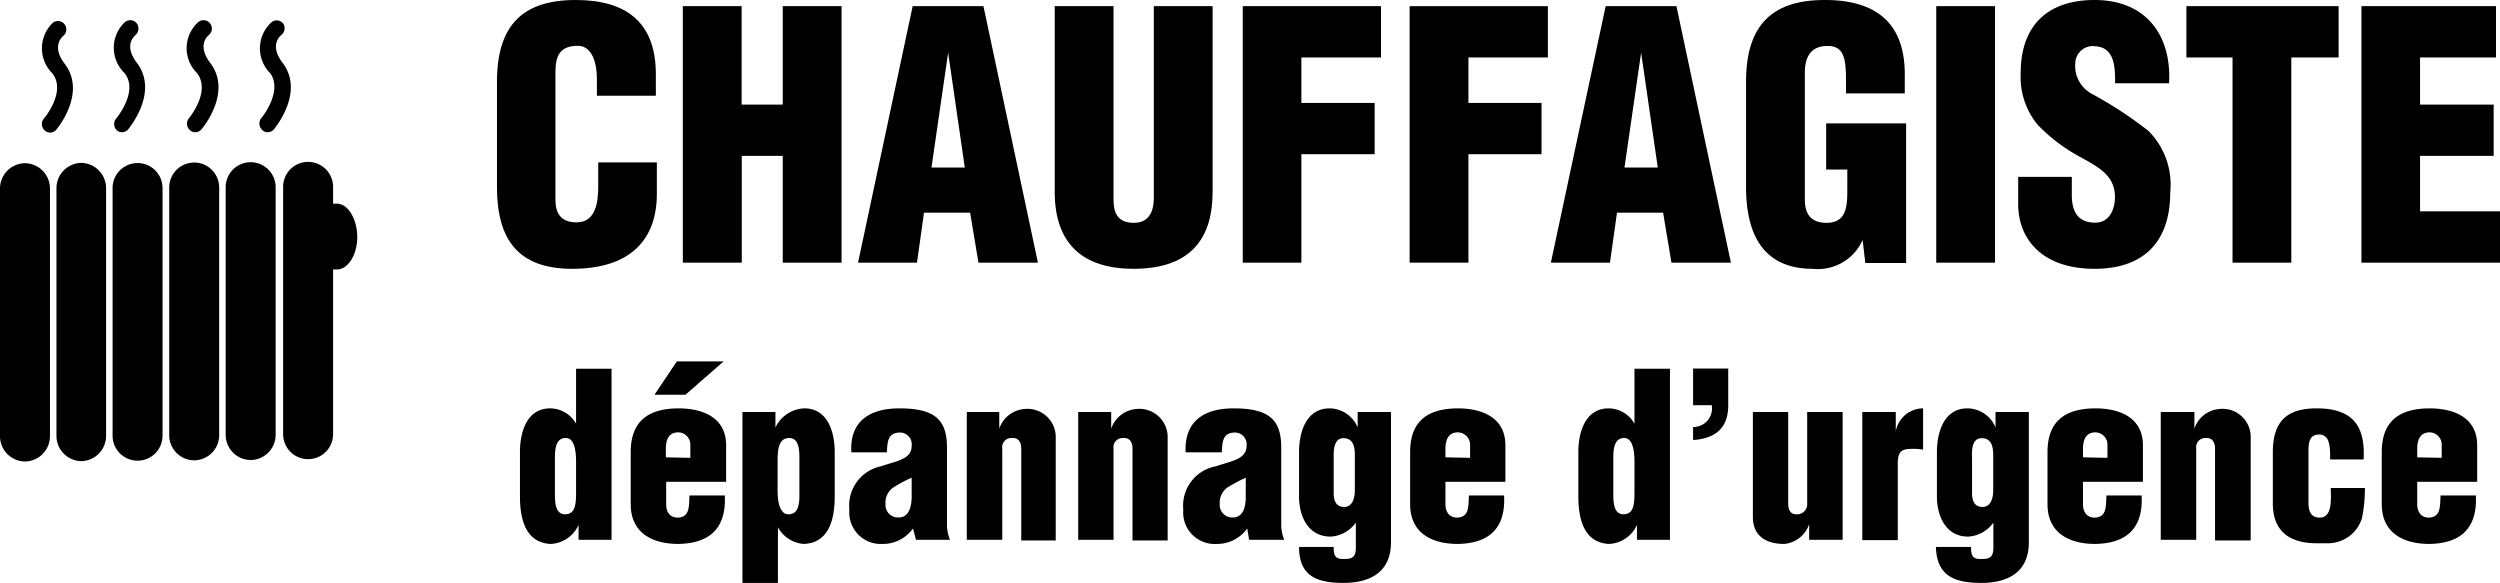
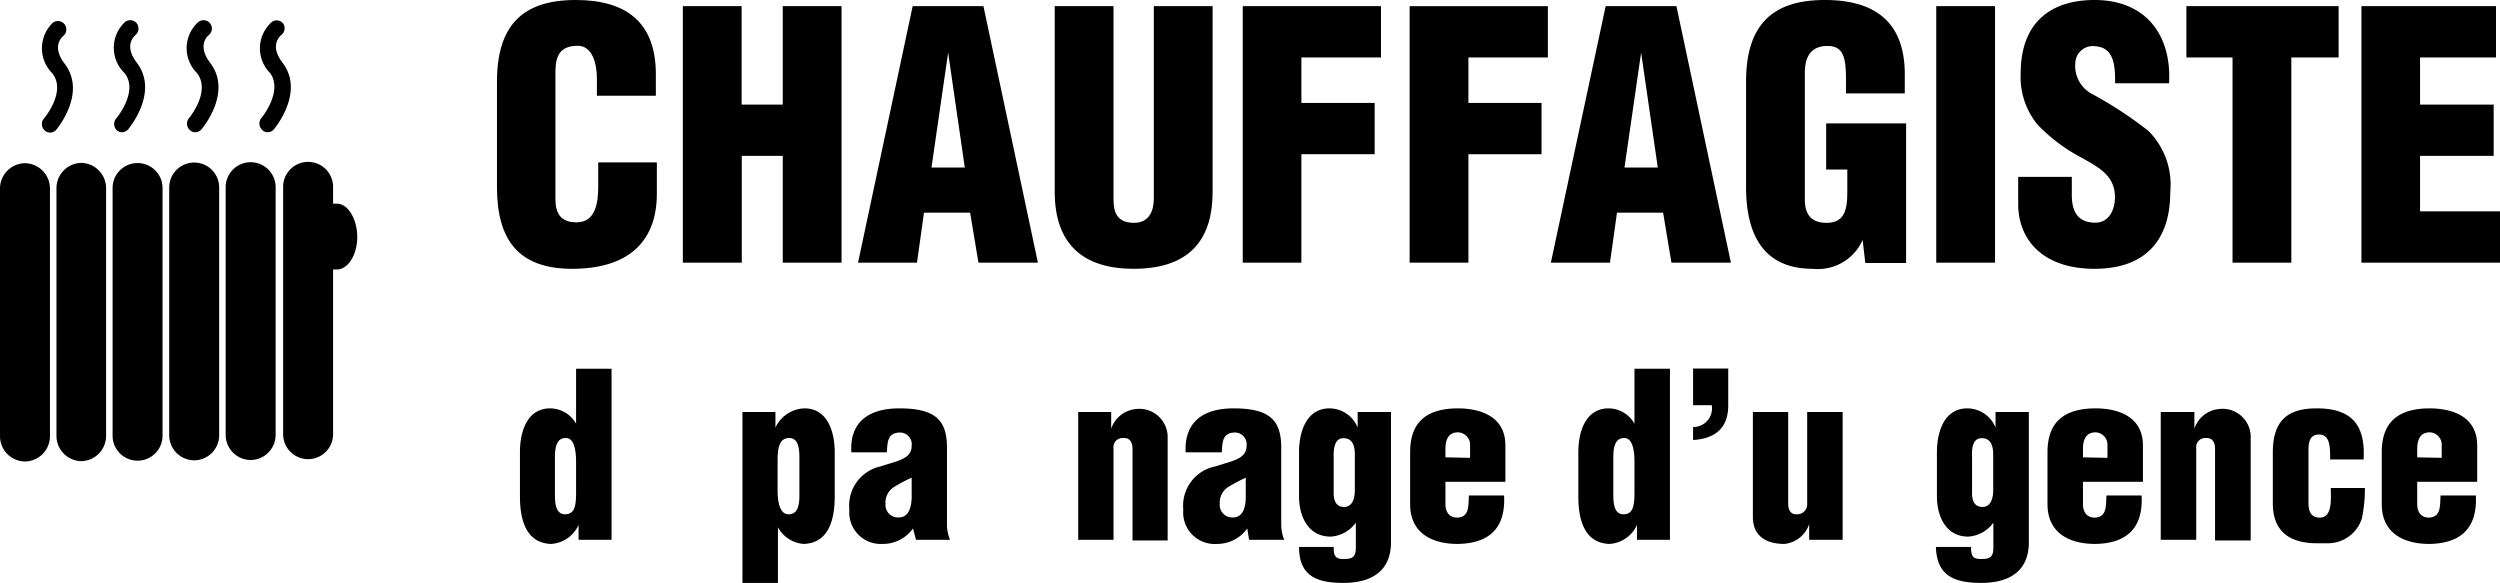
<svg xmlns="http://www.w3.org/2000/svg" id="Layer_1" data-name="Layer 1" viewBox="0 0 150.11 35">
  <g id="upper">
    <path class="cls-1" d="M35.84,5.75v-1c0-1.31-.47-2-1.13-2-1.1,0-1.36.6-1.36,1.6l0,7.62c0,.86.34,1.38,1.26,1.38,1.21,0,1.31-1.28,1.31-2.22V9.75h3.52v1.89c0,2.65-1.48,4.5-5.09,4.5-3.25,0-4.51-1.77-4.51-4.91V4.91c0-3.35,1.5-4.91,4.73-4.91,3,0,4.81,1.31,4.81,4.46V5.75Z" />
    <path class="cls-1" d="M41,15.77V.37h3.53V6.28H47V.37h3.53v15.4H47V9.36H44.54v6.41Z" />
    <path class="cls-1" d="M51.52,15.77,54.8.37h4.25l3.27,15.4H58.75l-.5-3H55.48l-.42,3ZM56.93,3.16h0l-1,6.9h2Z" />
    <path class="cls-1" d="M63.33.37h3.53V12c0,.74.22,1.38,1.22,1.38s1.2-.83,1.2-1.48V.37h3.53V11.52c0,2.61-1.14,4.62-4.75,4.62-3,0-4.73-1.46-4.73-4.62Z" />
    <path class="cls-1" d="M74.62,15.77V.37h8.3V3.45H78.14V6.18h4.4V9.26h-4.4v6.51Z" />
    <path class="cls-1" d="M84.64,15.77V.37h8.3V3.45H88.17V6.18h4.39V9.26H88.17v6.51Z" />
    <path class="cls-1" d="M93.12,15.77,96.41.37h4.25l3.27,15.4h-3.57l-.5-3H97.09l-.42,3ZM98.54,3.16h0l-1,6.9h2Z" />
    <path class="cls-1" d="M112,15.79l-.16-1.38h0a2.94,2.94,0,0,1-3,1.73c-3,0-4-2.12-4-4.91V4.91c0-3.35,1.51-4.91,4.73-4.91,3,0,4.8,1.31,4.8,4.46V5.61h-3.53V4.76c0-1.31-.16-2-1.11-2s-1.36.6-1.36,1.6V12c0,.86.38,1.38,1.3,1.38,1.21,0,1.25-1,1.25-2V10.18h-1.27V7.41h4.8v8.38Z" />
    <path class="cls-1" d="M116.26,15.77V.37h3.53v15.4Z" />
    <path class="cls-1" d="M124.4,10.62V11.7c0,.89.28,1.67,1.41,1.67.82,0,1.18-.76,1.18-1.54,0-1.3-1-1.79-2-2.36a10.21,10.21,0,0,1-2.66-2,4.52,4.52,0,0,1-1-3.08C121.33,1.48,123,0,125.77,0c3.06,0,4.63,2.09,4.47,5H127c0-.9,0-2.14-1.17-2.22a1.05,1.05,0,0,0-1.22,1,1.9,1.9,0,0,0,1.06,1.89A24,24,0,0,1,129,7.86a4.56,4.56,0,0,1,1.31,3.68c0,3-1.61,4.6-4.54,4.6-3.22,0-4.59-1.85-4.59-3.88V10.62Z" />
    <path class="cls-1" d="M131.28.37h9.14V3.45h-2.84V15.77h-3.53V3.45h-2.77V.37Z" />
    <path class="cls-1" d="M141.79,15.77V.37h8.08V3.45h-4.56V6.28h4.42V9.36h-4.42v3.33h4.8v3.08Z" />
  </g>
  <g id="lower">
    <path d="M34.74,32.41v-.89h0a1.94,1.94,0,0,1-1.66,1.14c-1.55-.06-1.86-1.55-1.86-2.85V27.15c0-1.21.41-2.63,1.82-2.63a1.8,1.8,0,0,1,1.55.92h0v-3.3h2.13V32.41Zm-1.42-2.77c0,.45,0,1.24.61,1.24s.66-.59.66-1.33V27.74c0-.66-.1-1.45-.62-1.44-.68,0-.65.86-.65,1.36Z" />
-     <path d="M40,28.93v1.34c0,.43.18.78.65.81.79,0,.71-.68.75-1.33h2.12c.1,2-.94,2.88-2.79,2.91-1.52,0-2.86-.63-2.86-2.39V27.15c0-2,1.22-2.62,2.86-2.63,1.49,0,2.87.56,2.87,2.22v2.19Zm3.45-7.23-2.29,2H39.3l1.34-2Zm-2,5.79v-.75a.74.74,0,0,0-.72-.78c-.61,0-.75.49-.75,1v.5Z" />
    <path d="M46.56,24.74v.93h0a2,2,0,0,1,1.74-1.15c1.4,0,1.82,1.42,1.82,2.63v2.66c0,1.3-.31,2.79-1.86,2.85a1.93,1.93,0,0,1-1.55-1h0V35H44.58V24.74ZM48,27.56c0-.45,0-1.26-.61-1.26s-.7.62-.7,1.36v1.81c0,.65.13,1.42.66,1.41.68,0,.65-.84.65-1.33Z" />
    <path d="M54.82,31.73a2.22,2.22,0,0,1-1.84.93A1.89,1.89,0,0,1,51,30.6,2.4,2.4,0,0,1,52.89,28c.92-.32,1.85-.41,1.85-1.23a.71.71,0,0,0-.67-.8c-.78,0-.78.55-.82,1.19H51.12C51,25.24,52.29,24.52,54,24.52c2.1,0,2.86.66,2.86,2.34v4.7a2.49,2.49,0,0,0,.18.85H55Zm-.08-3.05a9.08,9.08,0,0,0-1.07.57,1.09,1.09,0,0,0-.5,1,.75.75,0,0,0,.79.82c.63,0,.76-.67.78-1.16Z" />
-     <path d="M60,24.74v1h0a1.74,1.74,0,0,1,1.49-1.18,1.7,1.7,0,0,1,1.9,1.6v6.29H61.32V26.93c0-.36-.16-.66-.56-.63a.55.55,0,0,0-.58.63v5.48H58.05V24.74Z" />
    <path d="M66.72,24.74v1h0a1.74,1.74,0,0,1,1.49-1.18,1.7,1.7,0,0,1,1.9,1.6v6.29H68V26.93c0-.36-.16-.66-.56-.63a.55.55,0,0,0-.58.63v5.48H64.74V24.74Z" />
    <path d="M74.89,31.73a2.22,2.22,0,0,1-1.84.93,1.89,1.89,0,0,1-2-2.06A2.4,2.4,0,0,1,73,28c.92-.32,1.85-.41,1.85-1.23a.71.71,0,0,0-.67-.8c-.78,0-.78.55-.82,1.19H71.19c-.09-1.92,1.17-2.64,2.88-2.64,2.1,0,2.86.66,2.86,2.34v4.7a2.49,2.49,0,0,0,.18.85H75Zm-.08-3.05a10.24,10.24,0,0,0-1.08.57,1.11,1.11,0,0,0-.49,1,.75.75,0,0,0,.79.82c.63,0,.76-.67.77-1.16V28.68Z" />
    <path d="M80.08,32.84c0,.53.08.76.69.72.44,0,.63-.14.64-.63V31.38h0a2,2,0,0,1-1.51.84C78.54,32.22,78,31,78,29.81V27.15c0-1.21.43-2.63,1.84-2.63a1.84,1.84,0,0,1,1.68,1.15h0v-.93h2v7.82c0,1.8-1.26,2.44-2.85,2.44S78,34.6,78,32.84Zm0-3.22c0,.42.13.82.63.82s.64-.54.64-1V27.31c0-.52-.12-1-.69-1s-.59.74-.58,1.14Z" />
    <path d="M86.79,28.93v1.34c0,.43.19.78.66.81.79,0,.71-.68.75-1.33h2.11c.11,2-.93,2.88-2.78,2.91-1.53,0-2.86-.63-2.86-2.39V27.15c0-2,1.21-2.62,2.86-2.63,1.48,0,2.86.56,2.86,2.22v2.19Zm1.48-1.44v-.75a.75.75,0,0,0-.73-.78c-.6,0-.75.49-.75,1v.5Z" />
    <path d="M98.29,32.41v-.89h0a1.94,1.94,0,0,1-1.66,1.14c-1.55-.06-1.86-1.55-1.86-2.85V27.15c0-1.21.42-2.63,1.82-2.63a1.8,1.8,0,0,1,1.55.92h0v-3.3h2.13V32.41Zm-1.42-2.77c0,.45,0,1.24.61,1.24s.66-.59.66-1.33V27.74c0-.66-.1-1.45-.62-1.44-.68,0-.65.86-.65,1.36v2Z" />
    <path d="M101.66,25.64a1.12,1.12,0,0,0,1.12-1.31h-1.12v-2.2h2.11v2.21c0,1.38-.8,2-2.11,2.08Z" />
    <path d="M108.63,32.41v-.94h0a1.76,1.76,0,0,1-1.48,1.19c-1.24,0-1.9-.58-1.9-1.62v-6.3h2.12v5.49c0,.36.12.67.53.65a.6.6,0,0,0,.61-.65V24.74h2.13v7.67Z" />
-     <path d="M113.83,24.74V25.9h0a1.67,1.67,0,0,1,1.64-1.38V27a3.39,3.39,0,0,0-.64-.05c-.6,0-.84.12-.88.75v4.73h-2.13V24.74Z" />
    <path d="M118.35,32.84c0,.53.08.76.7.72.44,0,.63-.14.64-.63V31.38h0a2,2,0,0,1-1.52.84c-1.33,0-1.87-1.23-1.87-2.41V27.15c0-1.21.43-2.63,1.83-2.63a1.84,1.84,0,0,1,1.69,1.15h0v-.93h2v7.82c0,1.8-1.26,2.44-2.85,2.44s-2.68-.4-2.73-2.16Zm.06-3.22c0,.42.13.82.63.82s.64-.54.64-1V27.31c0-.52-.12-1-.7-1s-.59.74-.57,1.14Z" />
    <path d="M125.07,28.93v1.34c0,.43.19.78.66.81.79,0,.71-.68.75-1.33h2.11c.11,2-.94,2.88-2.78,2.91-1.53,0-2.87-.63-2.87-2.39V27.15c0-2,1.22-2.62,2.87-2.63,1.48,0,2.86.56,2.86,2.22v2.19Zm1.47-1.44v-.75a.74.74,0,0,0-.72-.78c-.6,0-.75.49-.75,1v.5Z" />
    <path d="M131.76,24.74v1h0a1.72,1.72,0,0,1,1.48-1.18,1.69,1.69,0,0,1,1.9,1.6v6.29H133V26.93c0-.36-.16-.66-.56-.63a.55.55,0,0,0-.57.63v5.48h-2.13V24.74Z" />
    <path d="M139.91,27.59v-.14c0-.29,0-.59-.08-.88s-.26-.48-.58-.48c-.55,0-.64.44-.64.94v3.16c0,.48.13.89.68.89.79,0,.66-1.2.66-1.78H142a9.06,9.06,0,0,1-.18,1.82,2.14,2.14,0,0,1-2,1.5c-.2,0-.39,0-.71,0-1.53,0-2.64-.63-2.64-2.39V27.15c0-2,1-2.63,2.64-2.63,2.1,0,2.93,1,2.81,3.07Z" />
    <path d="M145.14,28.93v1.34c0,.43.19.78.65.81.79,0,.71-.68.75-1.33h2.12c.1,2-.94,2.88-2.79,2.91-1.52,0-2.86-.63-2.86-2.39V27.15c0-2,1.22-2.62,2.86-2.63,1.49,0,2.87.56,2.87,2.22v2.19Zm1.47-1.44v-.75a.74.74,0,0,0-.72-.78c-.6,0-.75.49-.75,1v.5Z" />
  </g>
  <g id="icon">
    <path class="cls-1" d="M2.66,7.09a.52.52,0,0,0,0,.72.48.48,0,0,0,.7,0c.08-.09,1.87-2.24.51-4-.75-1-.2-1.54-.07-1.65a.51.51,0,0,0,.07-.71.5.5,0,0,0-.7-.08A2.12,2.12,0,0,0,3.14,4.4C4,5.49,2.67,7.08,2.66,7.09Z" />
    <path class="cls-1" d="M7,7.09a.52.52,0,0,0,0,.72.45.45,0,0,0,.32.13.49.49,0,0,0,.38-.18c.07-.09,1.86-2.24.51-4-.76-1-.2-1.54-.08-1.65a.52.52,0,0,0,.08-.71.5.5,0,0,0-.7-.08A2.11,2.11,0,0,0,7.49,4.4C8.33,5.49,7,7.08,7,7.09Z" />
    <path class="cls-1" d="M11.35,7.09a.52.52,0,0,0,.05.72.46.46,0,0,0,.33.13.49.49,0,0,0,.37-.18c.08-.09,1.87-2.24.51-4-.75-1-.2-1.54-.08-1.65a.5.5,0,0,0-.62-.79,2.11,2.11,0,0,0-.08,3.07C12.68,5.49,11.36,7.08,11.35,7.09Z" />
    <path class="cls-1" d="M15.69,7.09a.53.53,0,0,0,.06.72.44.44,0,0,0,.32.13.49.49,0,0,0,.38-.18c.07-.09,1.86-2.24.51-4-.76-1-.2-1.54-.08-1.65A.51.51,0,0,0,17,1.41a.49.49,0,0,0-.69-.08,2.11,2.11,0,0,0-.08,3.07C17,5.49,15.71,7.08,15.69,7.09Z" />
    <path class="cls-1" d="M1.49,27.71A1.52,1.52,0,0,0,3,26.18V11.33A1.52,1.52,0,0,0,1.49,9.8,1.52,1.52,0,0,0,0,11.33V26.18A1.52,1.52,0,0,0,1.49,27.71Z" />
    <path class="cls-1" d="M3.39,11.31V26.16a1.52,1.52,0,0,0,1.49,1.53,1.52,1.52,0,0,0,1.49-1.53V11.31A1.52,1.52,0,0,0,4.88,9.78,1.52,1.52,0,0,0,3.39,11.31Z" />
    <path class="cls-1" d="M8.28,27.66a1.5,1.5,0,0,0,1.48-1.52V11.29a1.49,1.49,0,1,0-3,0V26.14A1.5,1.5,0,0,0,8.28,27.66Z" />
    <path class="cls-1" d="M11.67,27.64a1.51,1.51,0,0,0,1.49-1.52V11.26a1.49,1.49,0,1,0-3,0V26.12A1.51,1.51,0,0,0,11.67,27.64Z" />
    <path class="cls-1" d="M15.06,27.62a1.51,1.51,0,0,0,1.49-1.53V11.24a1.49,1.49,0,1,0-3,0V26.09A1.51,1.51,0,0,0,15.06,27.62Z" />
    <path class="cls-1" d="M17,11.22V26.07a1.49,1.49,0,1,0,3,0V16.18h.23c.67,0,1.22-.88,1.22-1.95s-.55-2-1.22-2h-.23V11.22a1.49,1.49,0,1,0-3,0Z" />
  </g>
</svg>